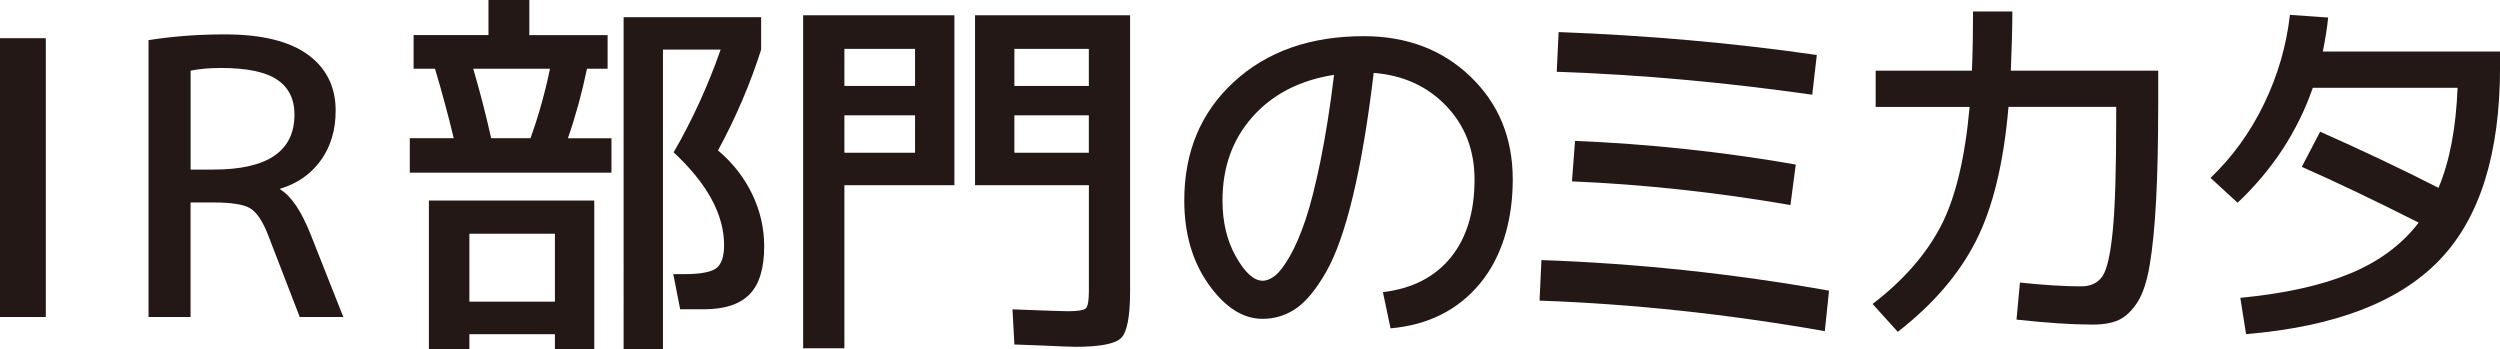
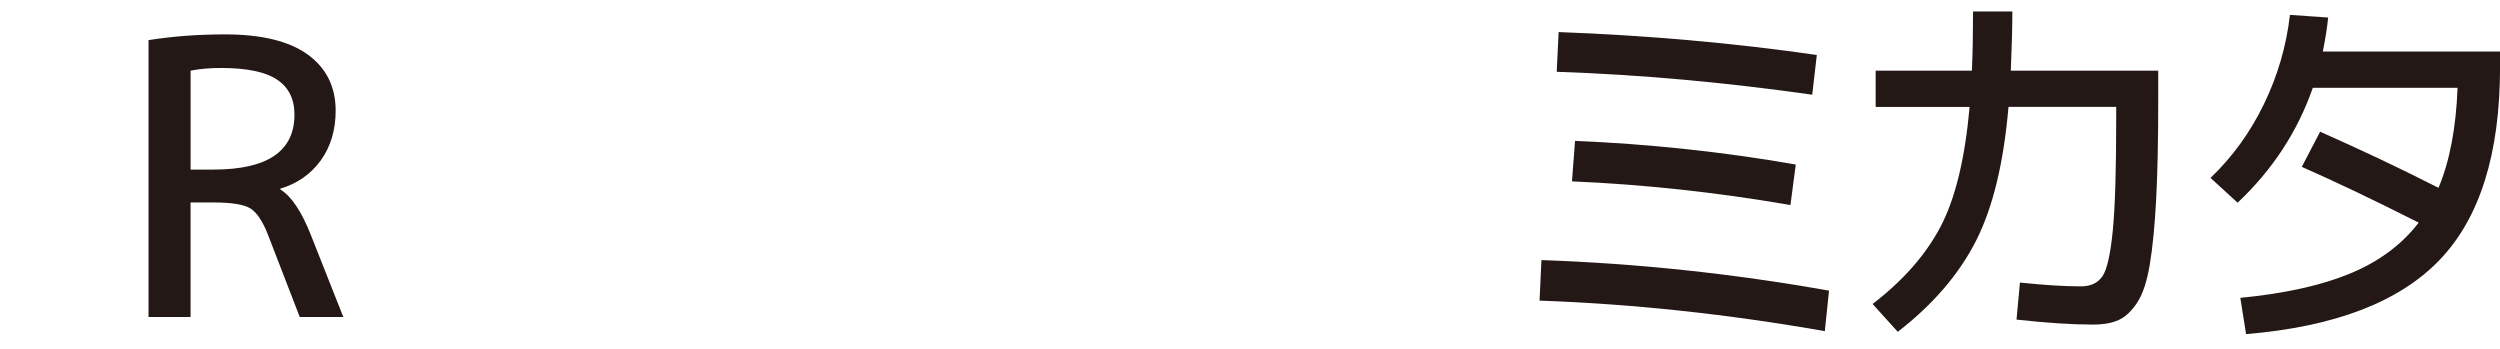
<svg xmlns="http://www.w3.org/2000/svg" id="_レイヤー_2" viewBox="0 0 487.24 68.11">
  <defs>
    <style>.cls-1{fill:#231815;}</style>
  </defs>
  <g id="_ベース">
-     <path class="cls-1" d="m0,61.78V7.44h8.93v54.34H0Z" />
    <path class="cls-1" d="m37.14,39.45v22.33h-8.19V7.82c4.66-.74,9.63-1.12,14.89-1.12,7.15,0,12.53,1.32,16.15,3.94,3.62,2.63,5.43,6.28,5.43,10.94,0,3.77-.97,7-2.9,9.68-1.94,2.68-4.57,4.52-7.89,5.51v.15c2.13,1.29,4.12,4.24,5.95,8.86l6.33,16h-8.49l-6.18-16c-1.04-2.68-2.2-4.4-3.46-5.17-1.27-.77-3.66-1.15-7.18-1.15h-4.47Zm0-6.4h4.47c10.52,0,15.78-3.57,15.78-10.72,0-3.03-1.13-5.3-3.39-6.81-2.26-1.51-5.89-2.27-10.9-2.27-2.23,0-4.22.17-5.95.52v19.28Z" />
-     <path class="cls-1" d="m79.87,33.64v-6.7h8.56c-1.04-4.37-2.26-8.88-3.65-13.55h-4.17v-6.55h14.59V0h7.96v6.85h15.26v6.55h-4.02c-.99,4.76-2.23,9.28-3.72,13.55h8.49v6.7h-39.3Zm11.61,31.49v2.98h-7.89v-29.03h32.23v29.03h-7.67v-2.98h-16.67Zm16.67-6.33v-13.25h-16.67v13.25h16.67Zm-4.76-31.86c1.59-4.42,2.85-8.93,3.8-13.55h-14.96c1.34,4.57,2.5,9.08,3.5,13.55h7.67Zm36.55,2.38c2.88,2.43,5.1,5.27,6.66,8.52,1.56,3.25,2.34,6.64,2.34,10.16,0,4.32-.96,7.44-2.87,9.38-1.91,1.94-4.88,2.9-8.9,2.9h-4.61l-1.34-6.85h2.08c3.18,0,5.27-.38,6.29-1.15,1.02-.77,1.53-2.27,1.53-4.5,0-5.95-3.27-11.98-9.83-18.09,3.67-6.35,6.72-13.03,9.16-20.02h-11.24v58.43h-7.67V3.35h26.8v6.33c-2.13,6.7-4.94,13.25-8.41,19.65Z" />
-     <path class="cls-1" d="m156.53,2.98h29.48v33.12h-21.44v31.78h-8.04V2.98Zm8.04,13.77h13.77v-7.22h-13.77v7.22Zm0,5.73v7.29h13.77v-7.29h-13.77Zm47.64,13.62h-22.18V2.98h30.22v53.74c0,4.91-.57,7.95-1.71,9.12-1.14,1.17-4.12,1.75-8.93,1.75-.6,0-1.4-.03-2.42-.07-1.02-.05-2.47-.11-4.35-.19-1.89-.07-3.6-.14-5.14-.19l-.37-6.85c6.35.25,9.95.37,10.79.37,1.94,0,3.1-.19,3.5-.56.4-.37.6-1.5.6-3.39v-20.62Zm0-19.35v-7.22h-14.51v7.22h14.51Zm0,5.73h-14.51v7.29h14.51v-7.29Z" />
-     <path class="cls-1" d="m269.52,56.94c5.71-.69,10.11-2.94,13.21-6.74,3.1-3.8,4.65-8.87,4.65-15.22,0-5.71-1.84-10.48-5.51-14.33-3.67-3.84-8.39-5.99-14.14-6.44-1.14,9.53-2.49,17.54-4.06,24.04-1.56,6.5-3.31,11.44-5.25,14.81-1.94,3.38-3.88,5.73-5.84,7.07-1.96,1.34-4.13,2.01-6.51,2.01-3.82,0-7.32-2.23-10.5-6.7-3.18-4.47-4.76-9.92-4.76-16.38,0-9.48,3.23-17.18,9.68-23.11,6.45-5.93,14.89-8.9,25.31-8.9,8.39,0,15.32,2.63,20.8,7.89,5.48,5.26,8.23,11.94,8.23,20.02s-2.15,15.22-6.44,20.36c-4.29,5.14-10.09,8.03-17.38,8.67l-1.49-7.07Zm-9.53-42.35c-6.65,1.04-11.94,3.76-15.85,8.15-3.92,4.39-5.88,9.84-5.88,16.34,0,4.22.88,7.88,2.64,10.98,1.76,3.1,3.49,4.65,5.17,4.65.79,0,1.61-.33,2.46-1,.84-.67,1.8-1.94,2.87-3.8,1.07-1.86,2.08-4.23,3.05-7.11.97-2.88,1.95-6.75,2.94-11.61.99-4.86,1.86-10.4,2.61-16.6Z" />
    <path class="cls-1" d="m300.42,50.69c18.66.65,37.34,2.63,56.05,5.96l-.82,7.89c-18.91-3.32-37.44-5.31-55.6-5.95l.37-7.89Zm3.35-44.44c17.37.65,34.14,2.13,50.32,4.47l-.89,7.74c-17.07-2.43-33.67-3.92-49.8-4.47l.37-7.74Zm3.2,21.21c14.49.6,28.83,2.13,43.02,4.61l-1.04,7.89c-14.39-2.48-28.58-4.02-42.58-4.61l.6-7.89Z" />
    <path class="cls-1" d="m384.53,2.23h7.67c0,2.93-.1,6.77-.3,11.54h28.73v5.95c0,7.79-.14,14.22-.41,19.28-.27,5.06-.68,9.24-1.23,12.54-.55,3.3-1.37,5.78-2.46,7.44-1.09,1.66-2.3,2.79-3.61,3.39-1.31.6-3.01.89-5.1.89-3.92,0-8.86-.32-14.81-.97l.67-7.22c4.76.5,8.73.74,11.91.74,1.89,0,3.27-.66,4.17-1.97.89-1.31,1.56-4.27,2.01-8.86.45-4.59.67-11.77.67-21.55v-2.6h-20.99c-.94,10.97-3.06,19.69-6.36,26.16-3.3,6.48-8.37,12.37-15.22,17.68l-4.91-5.43c5.96-4.56,10.37-9.59,13.25-15.07,2.88-5.48,4.76-13.26,5.66-23.33h-18.31v-7.07h18.76c.15-3.47.22-7.32.22-11.54Z" />
    <path class="cls-1" d="m446.31,2.9l7.44.52c-.2,1.99-.55,4.19-1.04,6.62h34.54v2.98c0,16.92-3.93,29.48-11.8,37.66-7.87,8.19-20.43,13-37.7,14.44l-1.12-7.07c8.68-.84,15.83-2.43,21.44-4.76,5.61-2.33,10.05-5.63,13.32-9.9-8.54-4.32-16.13-7.94-22.78-10.87l3.57-6.85c8.29,3.67,15.98,7.32,23.07,10.94,2.18-5.16,3.42-11.66,3.72-19.5h-28.21c-2.98,8.54-7.87,16-14.66,22.4l-5.28-4.84c4.27-4.07,7.74-8.87,10.42-14.4,2.68-5.53,4.37-11.33,5.06-17.38Z" />
  </g>
</svg>